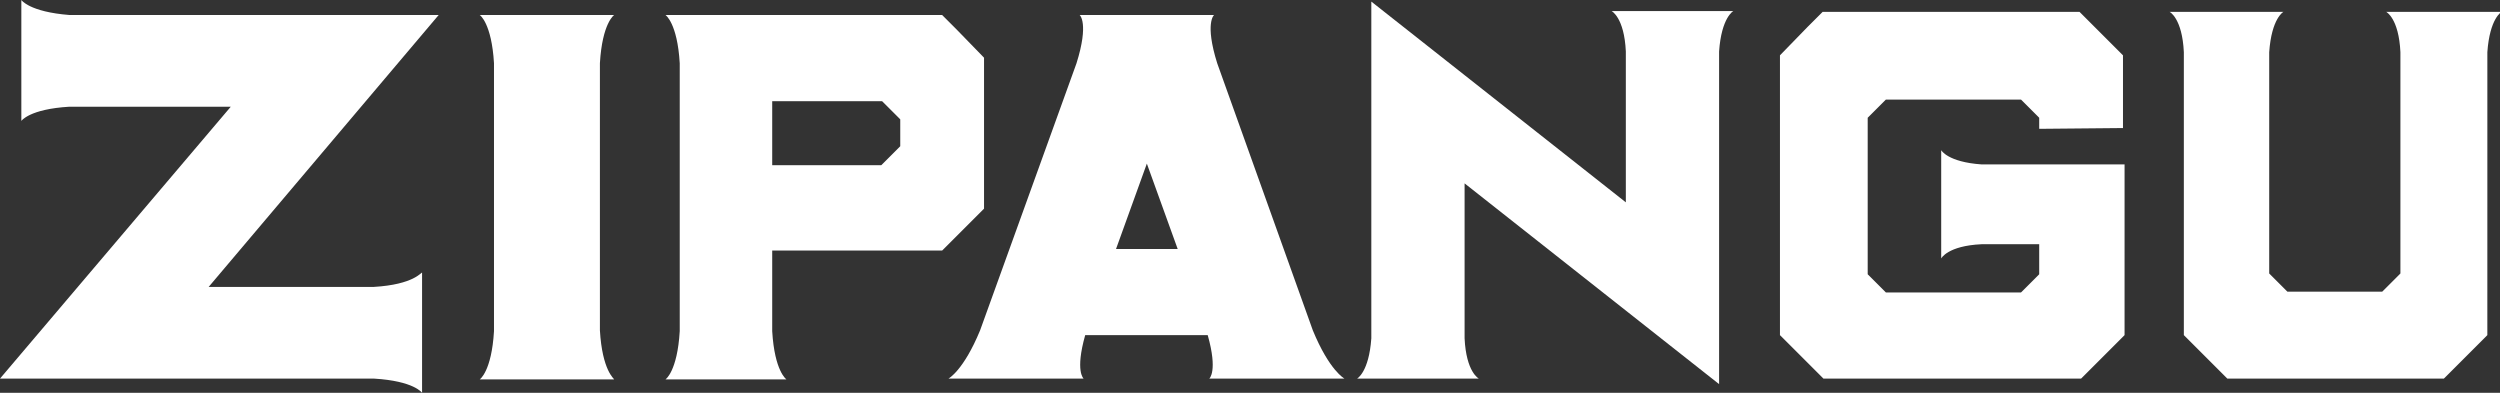
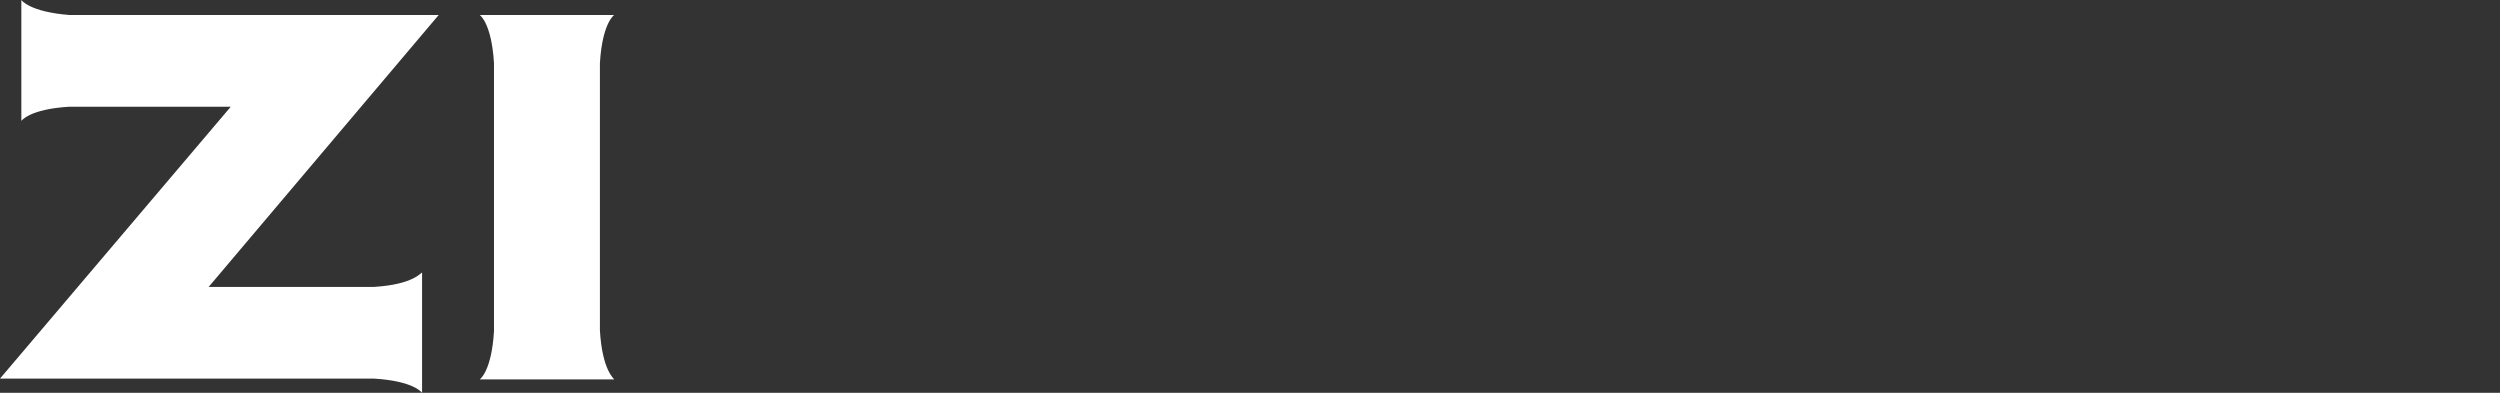
<svg xmlns="http://www.w3.org/2000/svg" version="1.1" id="レイヤー_1" x="0px" y="0px" viewBox="0 0 316.3 49.7" style="enable-background:new 0 0 316.3 49.7;" xml:space="preserve">
  <rect x="0" y="0" width="316.3" height="49.7" fill="#333333" stroke="none" />
  <style type="text/css">
	.st0{fill:#FFFFFF;}
</style>
  <g>
    <g>
      <path class="st0" d="M75.9,41.8V28.4v-7.1V8c0.3-5.1,1.8-6.1,1.8-6.1h-1.8H62.5h-1.8c0,0,1.5,1,1.8,6.1v13.4v7.1v13.4    c-0.3,5.1-1.8,6.1-1.8,6.1h1.8h13.4h1.8C77.7,47.9,76.2,46.9,75.9,41.8z" />
-       <path class="st0" d="M166.1,41.8L154,8c-1.6-5.1-0.4-6.1-0.4-6.1h0h-1.8h0h-13.4h0h-1.8h0c0,0,1.2,1-0.4,6.1L124,41.8    c-2.1,5.1-4,6.1-4,6.1h1.8h13.5h1.8c0,0-1.1-0.9,0.2-5.5h15.5c1.3,4.6,0.2,5.5,0.2,5.5h1.8h13.5h1.8    C170.1,47.9,168.2,46.9,166.1,41.8z M149,31.5h-7.8l3.9-10.8L149,31.5z" />
      <path class="st0" d="M47.3,36.3H26.4L55.5,1.9H44.8l0,0H8.8C3.7,1.5,2.7,0,2.7,0v1.8v11.7v1.8c0,0,1-1.5,6.1-1.8h20.4L0,47.9h11.2    h5.3h30.8c5.1,0.3,6.1,1.8,6.1,1.8v-1.8V36.3v-1.8C53.3,34.4,52.4,36,47.3,36.3z" />
-       <path class="st0" d="M121,3.7l-1.8-1.8h-5.3H99.5h-1.8h-3.5H86h-1.8c0,0,1.5,1,1.8,6.1v13.4v7.1v13.4c-0.3,5.1-1.8,6.1-1.8,6.1H86    h11.7h1.8c0,0-1.5-1-1.8-6.1V31.7h16.2h5.3l1.7-1.7l3.6-3.6V7.3L121,3.7z M97.7,12.8h13.9l2.3,2.3v3.4l-2.4,2.4H97.7V12.8z" />
    </g>
-     <path class="st0" d="M219.3,1.4h-1.8h-11.8h-1.8c0,0,1.6,0.8,1.8,5.1v19.1L173.5,0.2v8.9l0,0v33.7c-0.3,4.3-1.8,5.1-1.8,5.1h1.8   h11.8h1.8c0,0-1.6-0.8-1.8-5.1V23.2l32.2,25.4v-9.4v-4.4V6.5C217.8,2.2,219.3,1.4,219.3,1.4z" />
-     <path class="st0" d="M268.6,16.2V7L265,3.4l-1.9-1.9h-4.5h-0.9H236h-0.9h-4.5l-1.9,1.9L225.2,7v16.3v2.8v16.3l3.6,3.6l1.9,1.9h4.5   h0.9h21.8h0.9h4.5l1.9-1.9l3.6-3.6V30.8v-1.2v-8.8h-18.1c-4.3-0.3-5.1-1.8-5.1-1.8v1.8v10.1v1.8c0,0,0.8-1.6,5.1-1.8h7.3v3.8   l-2.3,2.3h-17.1l-2.3-2.3v-8.5v-2.8v-8.5l2.3-2.3h17.1l2.3,2.3v1.4L268.6,16.2z" />
-     <path class="st0" d="M314.5,1.5h-10.8h-1.8c0,0,1.6,0.8,1.8,5.1v16.7v2.8v8.5l-2.3,2.3h-12l-2.3-2.3v-8.5v-2.8V6.6   c0.3-4.3,1.8-5.1,1.8-5.1h-1.8h-10.8h-1.8c0,0,1.6,0.8,1.8,5.1v16.7v2.8v16.3l3.6,3.6l1.9,1.9h3.8h1.6h16.6h1.6h3.8l1.9-1.9   l3.6-3.6V26.1v-2.8V6.6c0.3-4.3,1.8-5.1,1.8-5.1H314.5z" />
  </g>
</svg>